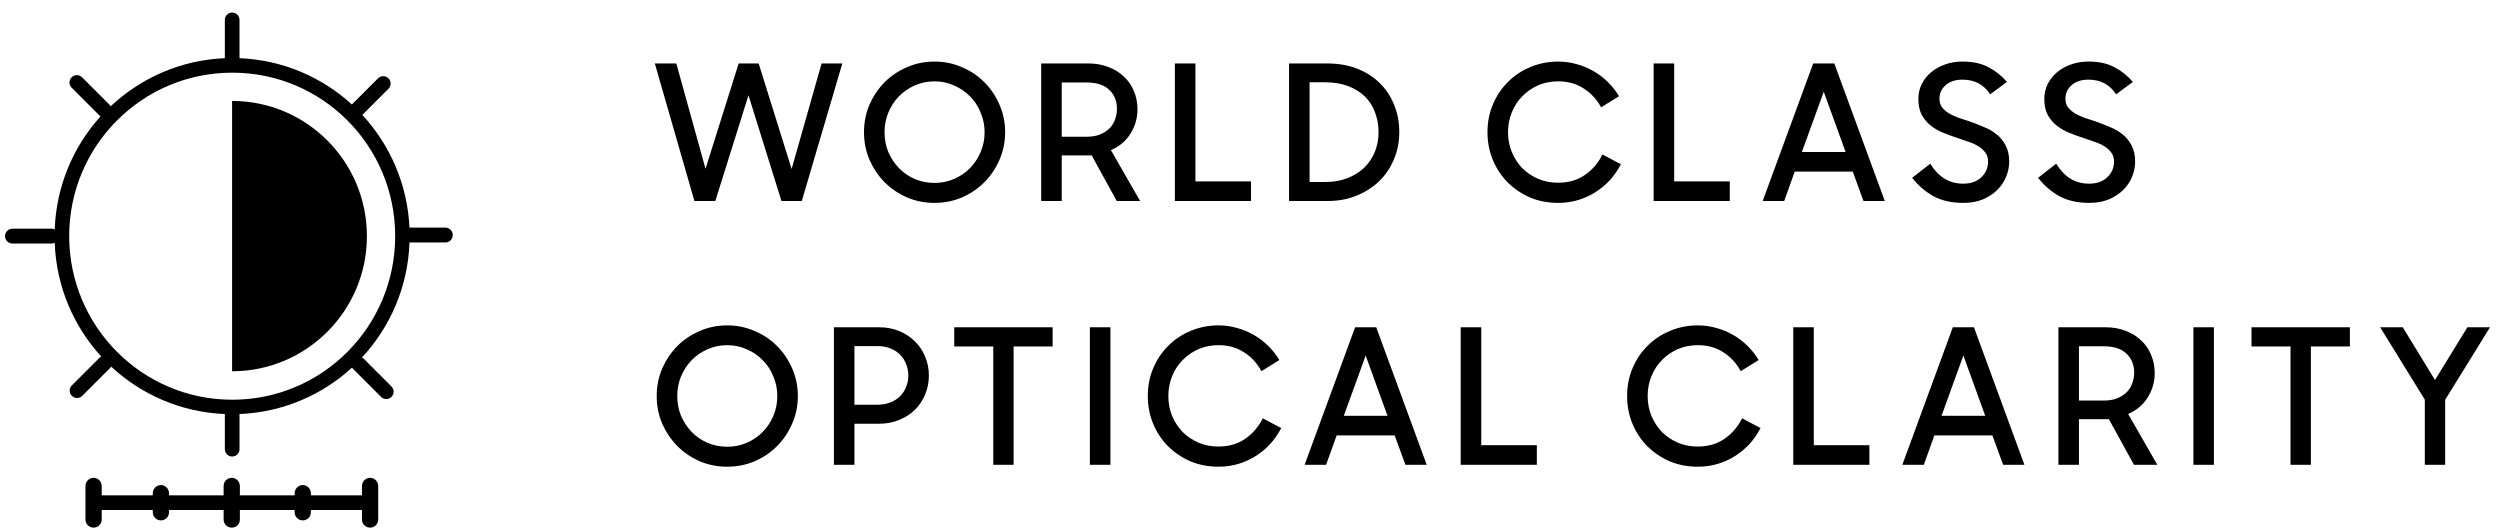
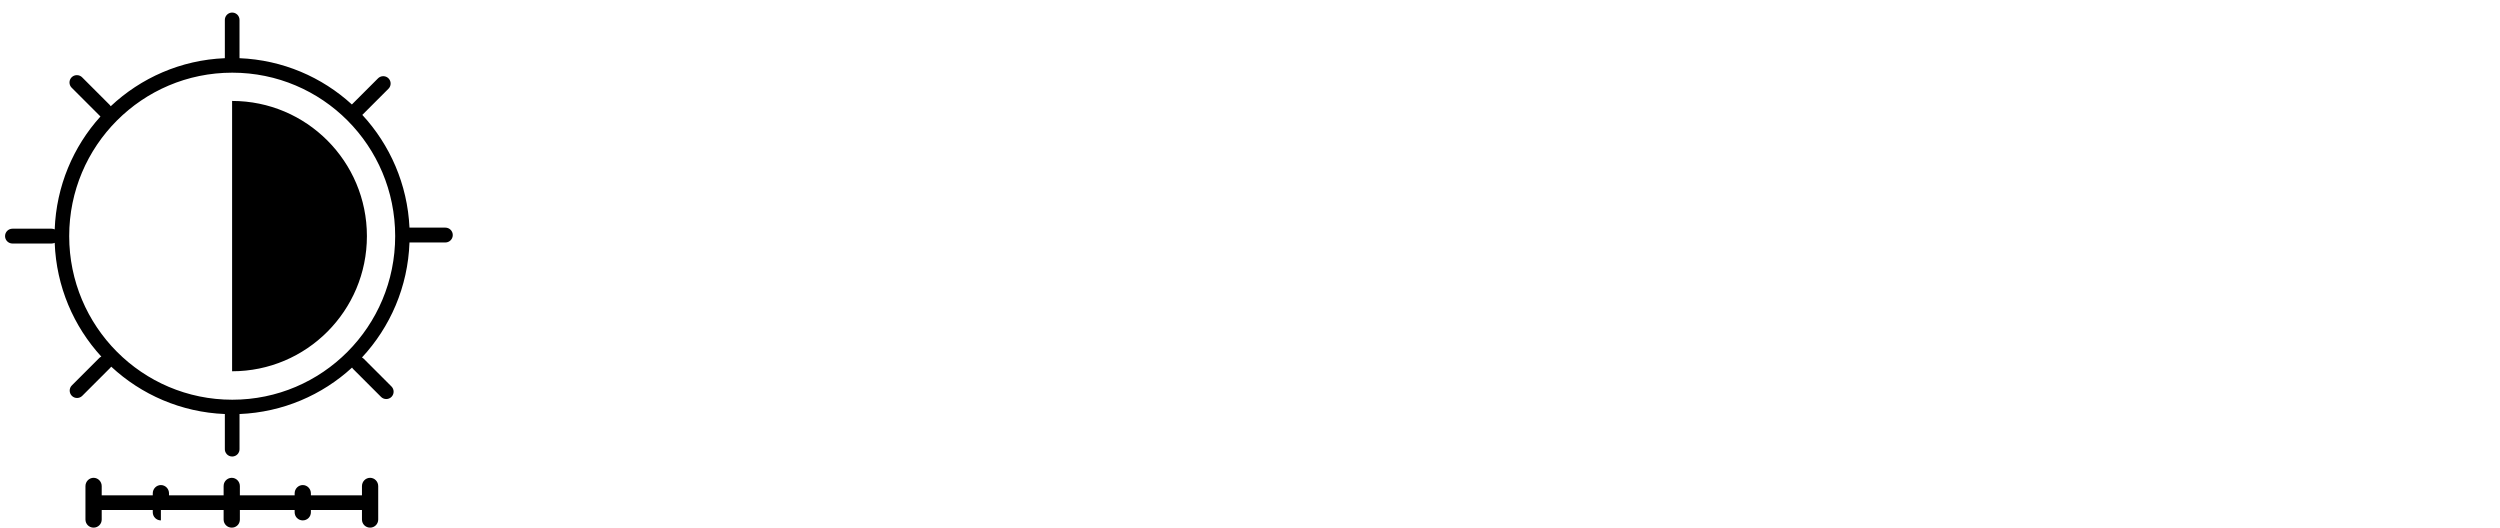
<svg xmlns="http://www.w3.org/2000/svg" width="199" height="42" viewBox="0 0 199 42" fill="none">
-   <path d="M52.124 5.05H53.834L56.159 13.435L58.799 5.05H60.389L63.014 13.45L65.399 5.05H67.049L63.824 16H62.204L59.579 7.585L56.939 16H55.274L52.124 5.05ZM74.384 16.15C73.604 16.15 72.874 16.005 72.194 15.715C71.514 15.415 70.919 15.01 70.409 14.5C69.909 13.99 69.509 13.395 69.209 12.715C68.919 12.035 68.774 11.305 68.774 10.525C68.774 9.745 68.919 9.015 69.209 8.335C69.509 7.655 69.909 7.06 70.409 6.55C70.919 6.04 71.514 5.64 72.194 5.35C72.874 5.05 73.604 4.9 74.384 4.9C75.164 4.9 75.894 5.05 76.574 5.35C77.264 5.64 77.859 6.04 78.359 6.55C78.869 7.06 79.269 7.655 79.559 8.335C79.859 9.015 80.009 9.745 80.009 10.525C80.009 11.305 79.859 12.035 79.559 12.715C79.269 13.395 78.869 13.99 78.359 14.5C77.859 15.01 77.264 15.415 76.574 15.715C75.894 16.005 75.164 16.15 74.384 16.15ZM74.384 14.56C74.944 14.56 75.464 14.455 75.944 14.245C76.434 14.035 76.859 13.745 77.219 13.375C77.579 13.005 77.859 12.58 78.059 12.1C78.269 11.61 78.374 11.085 78.374 10.525C78.374 9.975 78.269 9.455 78.059 8.965C77.859 8.465 77.579 8.035 77.219 7.675C76.859 7.305 76.434 7.015 75.944 6.805C75.464 6.585 74.944 6.475 74.384 6.475C73.824 6.475 73.299 6.585 72.809 6.805C72.329 7.015 71.909 7.305 71.549 7.675C71.199 8.035 70.919 8.465 70.709 8.965C70.509 9.455 70.409 9.975 70.409 10.525C70.409 11.085 70.509 11.61 70.709 12.1C70.919 12.58 71.199 13.005 71.549 13.375C71.909 13.745 72.329 14.035 72.809 14.245C73.299 14.455 73.824 14.56 74.384 14.56ZM82.879 5.05H86.614C87.214 5.05 87.754 5.145 88.234 5.335C88.714 5.515 89.124 5.77 89.464 6.1C89.814 6.42 90.079 6.805 90.259 7.255C90.449 7.695 90.544 8.18 90.544 8.71C90.544 9.4 90.359 10.04 89.989 10.63C89.629 11.22 89.109 11.66 88.429 11.95L90.754 16H88.894L86.899 12.37H84.514V16H82.879V5.05ZM84.514 6.565V10.885H86.479C86.899 10.885 87.259 10.825 87.559 10.705C87.869 10.575 88.124 10.41 88.324 10.21C88.524 10 88.669 9.765 88.759 9.505C88.859 9.235 88.909 8.955 88.909 8.665C88.909 8.035 88.704 7.53 88.294 7.15C87.894 6.76 87.289 6.565 86.479 6.565H84.514ZM93.52 5.05H95.155V14.44H99.58V16H93.52V5.05ZM102.608 5.05H105.638C106.528 5.05 107.328 5.19 108.038 5.47C108.748 5.75 109.348 6.135 109.838 6.625C110.338 7.115 110.718 7.695 110.978 8.365C111.248 9.025 111.383 9.745 111.383 10.525C111.383 11.305 111.238 12.03 110.948 12.7C110.668 13.37 110.273 13.95 109.763 14.44C109.263 14.92 108.663 15.3 107.963 15.58C107.273 15.86 106.518 16 105.698 16H102.608V5.05ZM104.243 6.55V14.485H105.533C106.163 14.485 106.733 14.385 107.243 14.185C107.763 13.985 108.208 13.71 108.578 13.36C108.948 13 109.233 12.58 109.433 12.1C109.633 11.61 109.733 11.085 109.733 10.525C109.733 9.955 109.638 9.425 109.448 8.935C109.268 8.445 108.998 8.025 108.638 7.675C108.278 7.325 107.833 7.05 107.303 6.85C106.773 6.65 106.163 6.55 105.473 6.55H104.243ZM124.028 16.15C123.218 16.15 122.468 16.005 121.778 15.715C121.098 15.415 120.503 15.01 119.993 14.5C119.493 13.99 119.103 13.395 118.823 12.715C118.543 12.035 118.403 11.305 118.403 10.525C118.403 9.725 118.548 8.985 118.838 8.305C119.128 7.615 119.528 7.02 120.038 6.52C120.548 6.01 121.143 5.615 121.823 5.335C122.513 5.045 123.248 4.9 124.028 4.9C124.548 4.9 125.043 4.97 125.513 5.11C125.993 5.24 126.438 5.425 126.848 5.665C127.268 5.905 127.648 6.195 127.988 6.535C128.338 6.875 128.633 7.25 128.873 7.66L127.448 8.545C127.108 7.915 126.648 7.415 126.068 7.045C125.488 6.665 124.808 6.475 124.028 6.475C123.458 6.475 122.928 6.58 122.438 6.79C121.958 7 121.538 7.29 121.178 7.66C120.818 8.02 120.538 8.45 120.338 8.95C120.138 9.44 120.038 9.965 120.038 10.525C120.038 11.085 120.138 11.61 120.338 12.1C120.538 12.58 120.813 13.005 121.163 13.375C121.523 13.735 121.943 14.02 122.423 14.23C122.913 14.44 123.443 14.545 124.013 14.545C124.863 14.545 125.583 14.335 126.173 13.915C126.773 13.495 127.233 12.955 127.553 12.295L129.023 13.075C128.783 13.535 128.493 13.955 128.153 14.335C127.813 14.705 127.428 15.025 126.998 15.295C126.578 15.565 126.118 15.775 125.618 15.925C125.118 16.075 124.588 16.15 124.028 16.15ZM131.629 5.05H133.264V14.44H137.689V16H131.629V5.05ZM144.33 5.05H146.01L150.03 16H148.335L147.48 13.66H142.86L142.02 16H140.31L144.33 5.05ZM143.43 12.1H146.91L145.17 7.3L143.43 12.1ZM156.287 16.15C155.347 16.15 154.547 15.97 153.887 15.61C153.237 15.24 152.677 14.755 152.207 14.155L153.647 13.03C153.967 13.55 154.342 13.945 154.772 14.215C155.212 14.485 155.712 14.62 156.272 14.62C156.882 14.62 157.362 14.45 157.712 14.11C158.072 13.77 158.252 13.355 158.252 12.865C158.252 12.585 158.182 12.35 158.042 12.16C157.902 11.96 157.717 11.79 157.487 11.65C157.267 11.51 157.007 11.39 156.707 11.29C156.407 11.18 156.102 11.075 155.792 10.975C155.422 10.855 155.052 10.72 154.682 10.57C154.312 10.42 153.982 10.23 153.692 10C153.402 9.77 153.162 9.485 152.972 9.145C152.792 8.805 152.702 8.385 152.702 7.885C152.702 7.465 152.787 7.075 152.957 6.715C153.137 6.355 153.382 6.04 153.692 5.77C154.012 5.5 154.382 5.29 154.802 5.14C155.232 4.98 155.702 4.9 156.212 4.9C157.042 4.9 157.732 5.05 158.282 5.35C158.842 5.64 159.332 6.03 159.752 6.52L158.417 7.51C157.917 6.73 157.182 6.34 156.212 6.34C155.652 6.34 155.207 6.485 154.877 6.775C154.547 7.065 154.382 7.425 154.382 7.855C154.382 8.115 154.447 8.34 154.577 8.53C154.717 8.71 154.897 8.87 155.117 9.01C155.337 9.14 155.592 9.26 155.882 9.37C156.172 9.47 156.477 9.57 156.797 9.67C157.167 9.8 157.537 9.945 157.907 10.105C158.287 10.255 158.627 10.45 158.927 10.69C159.227 10.93 159.467 11.225 159.647 11.575C159.837 11.925 159.932 12.355 159.932 12.865C159.932 13.285 159.847 13.695 159.677 14.095C159.517 14.485 159.277 14.835 158.957 15.145C158.647 15.445 158.267 15.69 157.817 15.88C157.367 16.06 156.857 16.15 156.287 16.15ZM166.312 16.15C165.372 16.15 164.572 15.97 163.912 15.61C163.262 15.24 162.702 14.755 162.232 14.155L163.672 13.03C163.992 13.55 164.367 13.945 164.797 14.215C165.237 14.485 165.737 14.62 166.297 14.62C166.907 14.62 167.387 14.45 167.737 14.11C168.097 13.77 168.277 13.355 168.277 12.865C168.277 12.585 168.207 12.35 168.067 12.16C167.927 11.96 167.742 11.79 167.512 11.65C167.292 11.51 167.032 11.39 166.732 11.29C166.432 11.18 166.127 11.075 165.817 10.975C165.447 10.855 165.077 10.72 164.707 10.57C164.337 10.42 164.007 10.23 163.717 10C163.427 9.77 163.187 9.485 162.997 9.145C162.817 8.805 162.727 8.385 162.727 7.885C162.727 7.465 162.812 7.075 162.982 6.715C163.162 6.355 163.407 6.04 163.717 5.77C164.037 5.5 164.407 5.29 164.827 5.14C165.257 4.98 165.727 4.9 166.237 4.9C167.067 4.9 167.757 5.05 168.307 5.35C168.867 5.64 169.357 6.03 169.777 6.52L168.442 7.51C167.942 6.73 167.207 6.34 166.237 6.34C165.677 6.34 165.232 6.485 164.902 6.775C164.572 7.065 164.407 7.425 164.407 7.855C164.407 8.115 164.472 8.34 164.602 8.53C164.742 8.71 164.922 8.87 165.142 9.01C165.362 9.14 165.617 9.26 165.907 9.37C166.197 9.47 166.502 9.57 166.822 9.67C167.192 9.8 167.562 9.945 167.932 10.105C168.312 10.255 168.652 10.45 168.952 10.69C169.252 10.93 169.492 11.225 169.672 11.575C169.862 11.925 169.957 12.355 169.957 12.865C169.957 13.285 169.872 13.695 169.702 14.095C169.542 14.485 169.302 14.835 168.982 15.145C168.672 15.445 168.292 15.69 167.842 15.88C167.392 16.06 166.882 16.15 166.312 16.15ZM57.884 37.15C57.104 37.15 56.374 37.005 55.694 36.715C55.014 36.415 54.419 36.01 53.909 35.5C53.409 34.99 53.009 34.395 52.709 33.715C52.419 33.035 52.274 32.305 52.274 31.525C52.274 30.745 52.419 30.015 52.709 29.335C53.009 28.655 53.409 28.06 53.909 27.55C54.419 27.04 55.014 26.64 55.694 26.35C56.374 26.05 57.104 25.9 57.884 25.9C58.664 25.9 59.394 26.05 60.074 26.35C60.764 26.64 61.359 27.04 61.859 27.55C62.369 28.06 62.769 28.655 63.059 29.335C63.359 30.015 63.509 30.745 63.509 31.525C63.509 32.305 63.359 33.035 63.059 33.715C62.769 34.395 62.369 34.99 61.859 35.5C61.359 36.01 60.764 36.415 60.074 36.715C59.394 37.005 58.664 37.15 57.884 37.15ZM57.884 35.56C58.444 35.56 58.964 35.455 59.444 35.245C59.934 35.035 60.359 34.745 60.719 34.375C61.079 34.005 61.359 33.58 61.559 33.1C61.769 32.61 61.874 32.085 61.874 31.525C61.874 30.975 61.769 30.455 61.559 29.965C61.359 29.465 61.079 29.035 60.719 28.675C60.359 28.305 59.934 28.015 59.444 27.805C58.964 27.585 58.444 27.475 57.884 27.475C57.324 27.475 56.799 27.585 56.309 27.805C55.829 28.015 55.409 28.305 55.049 28.675C54.699 29.035 54.419 29.465 54.209 29.965C54.009 30.455 53.909 30.975 53.909 31.525C53.909 32.085 54.009 32.61 54.209 33.1C54.419 33.58 54.699 34.005 55.049 34.375C55.409 34.745 55.829 35.035 56.309 35.245C56.799 35.455 57.324 35.56 57.884 35.56ZM66.379 26.05H69.979C70.559 26.05 71.089 26.15 71.569 26.35C72.059 26.55 72.479 26.825 72.829 27.175C73.179 27.515 73.449 27.92 73.639 28.39C73.839 28.85 73.939 29.35 73.939 29.89C73.939 30.43 73.839 30.935 73.639 31.405C73.449 31.865 73.179 32.27 72.829 32.62C72.479 32.96 72.059 33.23 71.569 33.43C71.079 33.63 70.544 33.73 69.964 33.73H68.014V37H66.379V26.05ZM68.014 27.55V32.215H69.859C70.229 32.215 70.564 32.155 70.864 32.035C71.174 31.915 71.434 31.75 71.644 31.54C71.854 31.33 72.014 31.085 72.124 30.805C72.244 30.525 72.304 30.22 72.304 29.89C72.304 29.56 72.244 29.255 72.124 28.975C72.014 28.685 71.854 28.435 71.644 28.225C71.434 28.015 71.174 27.85 70.864 27.73C70.564 27.61 70.229 27.55 69.859 27.55H68.014ZM79.063 27.58H75.958V26.05H83.788V27.58H80.683V37H79.063V27.58ZM86.754 26.05H88.389V37H86.754V26.05ZM96.99 37.15C96.18 37.15 95.43 37.005 94.74 36.715C94.06 36.415 93.465 36.01 92.955 35.5C92.455 34.99 92.065 34.395 91.785 33.715C91.505 33.035 91.365 32.305 91.365 31.525C91.365 30.725 91.51 29.985 91.8 29.305C92.09 28.615 92.49 28.02 93 27.52C93.51 27.01 94.105 26.615 94.785 26.335C95.475 26.045 96.21 25.9 96.99 25.9C97.51 25.9 98.005 25.97 98.475 26.11C98.955 26.24 99.4 26.425 99.81 26.665C100.23 26.905 100.61 27.195 100.95 27.535C101.3 27.875 101.595 28.25 101.835 28.66L100.41 29.545C100.07 28.915 99.61 28.415 99.03 28.045C98.45 27.665 97.77 27.475 96.99 27.475C96.42 27.475 95.89 27.58 95.4 27.79C94.92 28 94.5 28.29 94.14 28.66C93.78 29.02 93.5 29.45 93.3 29.95C93.1 30.44 93 30.965 93 31.525C93 32.085 93.1 32.61 93.3 33.1C93.5 33.58 93.775 34.005 94.125 34.375C94.485 34.735 94.905 35.02 95.385 35.23C95.875 35.44 96.405 35.545 96.975 35.545C97.825 35.545 98.545 35.335 99.135 34.915C99.735 34.495 100.195 33.955 100.515 33.295L101.985 34.075C101.745 34.535 101.455 34.955 101.115 35.335C100.775 35.705 100.39 36.025 99.96 36.295C99.54 36.565 99.08 36.775 98.58 36.925C98.08 37.075 97.55 37.15 96.99 37.15ZM107.867 26.05H109.547L113.567 37H111.872L111.017 34.66H106.397L105.557 37H103.847L107.867 26.05ZM106.967 33.1H110.447L108.707 28.3L106.967 33.1ZM116.272 26.05H117.907V35.44H122.332V37H116.272V26.05ZM135.143 37.15C134.333 37.15 133.583 37.005 132.893 36.715C132.213 36.415 131.618 36.01 131.108 35.5C130.608 34.99 130.218 34.395 129.938 33.715C129.658 33.035 129.518 32.305 129.518 31.525C129.518 30.725 129.663 29.985 129.953 29.305C130.243 28.615 130.643 28.02 131.153 27.52C131.663 27.01 132.258 26.615 132.938 26.335C133.628 26.045 134.363 25.9 135.143 25.9C135.663 25.9 136.158 25.97 136.628 26.11C137.108 26.24 137.553 26.425 137.963 26.665C138.383 26.905 138.763 27.195 139.103 27.535C139.453 27.875 139.748 28.25 139.988 28.66L138.563 29.545C138.223 28.915 137.763 28.415 137.183 28.045C136.603 27.665 135.923 27.475 135.143 27.475C134.573 27.475 134.043 27.58 133.553 27.79C133.073 28 132.653 28.29 132.293 28.66C131.933 29.02 131.653 29.45 131.453 29.95C131.253 30.44 131.153 30.965 131.153 31.525C131.153 32.085 131.253 32.61 131.453 33.1C131.653 33.58 131.928 34.005 132.278 34.375C132.638 34.735 133.058 35.02 133.538 35.23C134.028 35.44 134.558 35.545 135.128 35.545C135.978 35.545 136.698 35.335 137.288 34.915C137.888 34.495 138.348 33.955 138.668 33.295L140.138 34.075C139.898 34.535 139.608 34.955 139.268 35.335C138.928 35.705 138.543 36.025 138.113 36.295C137.693 36.565 137.233 36.775 136.733 36.925C136.233 37.075 135.703 37.15 135.143 37.15ZM142.744 26.05H144.379V35.44H148.804V37H142.744V26.05ZM155.445 26.05H157.125L161.145 37H159.45L158.595 34.66H153.975L153.135 37H151.425L155.445 26.05ZM154.545 33.1H158.025L156.285 28.3L154.545 33.1ZM163.85 26.05H167.585C168.185 26.05 168.725 26.145 169.205 26.335C169.685 26.515 170.095 26.77 170.435 27.1C170.785 27.42 171.05 27.805 171.23 28.255C171.42 28.695 171.515 29.18 171.515 29.71C171.515 30.4 171.33 31.04 170.96 31.63C170.6 32.22 170.08 32.66 169.4 32.95L171.725 37H169.865L167.87 33.37H165.485V37H163.85V26.05ZM165.485 27.565V31.885H167.45C167.87 31.885 168.23 31.825 168.53 31.705C168.84 31.575 169.095 31.41 169.295 31.21C169.495 31 169.64 30.765 169.73 30.505C169.83 30.235 169.88 29.955 169.88 29.665C169.88 29.035 169.675 28.53 169.265 28.15C168.865 27.76 168.26 27.565 167.45 27.565H165.485ZM174.595 26.05H176.23V37H174.595V26.05ZM182.326 27.58H179.221V26.05H187.051V27.58H183.946V37H182.326V27.58ZM193.015 31.81L189.46 26.05H191.26L193.825 30.25L196.405 26.05H198.205L194.635 31.825V37H193.015V31.81Z" fill="black" />
-   <path d="M18.419 1.003C18.118 1.037 17.893 1.292 17.898 1.594V4.632C14.393 4.776 11.211 6.203 8.813 8.457C8.793 8.422 8.769 8.389 8.742 8.359L6.548 6.165C6.439 6.049 6.286 5.982 6.127 5.982C5.884 5.978 5.666 6.124 5.574 6.348C5.485 6.573 5.541 6.829 5.719 6.995L7.913 9.189C7.937 9.218 7.965 9.247 7.997 9.273C5.831 11.667 4.483 14.809 4.354 18.26C4.275 18.221 4.189 18.204 4.101 18.204H0.993C0.666 18.204 0.402 18.468 0.402 18.794C0.402 19.12 0.666 19.385 0.993 19.385H4.101C4.189 19.385 4.275 19.366 4.354 19.329C4.483 22.815 5.863 25.983 8.067 28.386C8.011 28.411 7.958 28.442 7.913 28.485L5.719 30.679C5.49 30.907 5.49 31.278 5.719 31.508C5.947 31.737 6.32 31.737 6.548 31.508L8.742 29.314C8.786 29.277 8.823 29.235 8.855 29.188C11.248 31.413 14.417 32.815 17.898 32.957V35.714C17.886 35.875 17.944 36.033 18.053 36.153C18.164 36.273 18.32 36.339 18.482 36.339C18.644 36.339 18.8 36.273 18.911 36.153C19.02 36.033 19.078 35.875 19.066 35.714V32.957C22.509 32.816 25.644 31.445 28.024 29.258C28.054 29.309 28.093 29.357 28.137 29.399L30.331 31.593C30.559 31.821 30.932 31.821 31.161 31.593C31.389 31.363 31.389 30.991 31.161 30.763L28.967 28.569C28.921 28.523 28.87 28.485 28.812 28.456C31.059 26.037 32.472 22.834 32.595 19.301H35.45C35.777 19.301 36.041 19.035 36.041 18.71C36.041 18.383 35.777 18.119 35.45 18.119H32.595C32.433 14.663 31.039 11.525 28.84 9.146L30.907 7.079C31.088 6.91 31.145 6.644 31.046 6.418C30.95 6.191 30.718 6.05 30.471 6.066C30.322 6.073 30.181 6.14 30.078 6.249L28.01 8.316C25.632 6.138 22.503 4.772 19.065 4.632V1.594C19.067 1.427 18.999 1.265 18.876 1.152C18.751 1.04 18.586 0.986 18.419 1.003ZM18.489 5.785C25.662 5.785 31.456 11.604 31.456 18.794C31.456 25.985 25.662 31.818 18.489 31.818C11.317 31.818 5.508 25.985 5.508 18.794C5.508 11.604 11.316 5.785 18.489 5.785ZM18.475 8.035V29.553C24.401 29.553 29.206 24.736 29.206 18.794C29.206 12.852 24.401 8.035 18.475 8.035ZM7.449 38.034C7.09 38.034 6.802 38.333 6.802 38.695V41.353C6.802 41.715 7.09 42 7.449 42C7.807 42 8.096 41.715 8.096 41.353V40.594H12.16V40.776C12.16 41.139 12.448 41.423 12.807 41.423C13.166 41.423 13.454 41.139 13.454 40.776V40.594H17.8V41.353C17.8 41.715 18.088 42 18.447 42C18.491 42 18.545 41.995 18.587 41.986C18.883 41.924 19.094 41.669 19.094 41.353V40.594H23.454V40.776C23.454 41.139 23.742 41.423 24.101 41.423C24.459 41.423 24.747 41.139 24.747 40.776V40.594H28.812V41.353C28.812 41.715 29.1 42 29.459 42C29.818 42 30.106 41.715 30.106 41.353V38.695C30.106 38.333 29.818 38.034 29.459 38.034C29.1 38.034 28.812 38.333 28.812 38.695V39.426H24.747V39.272C24.747 38.909 24.459 38.611 24.101 38.611C23.742 38.611 23.454 38.909 23.454 39.272V39.426H19.094V38.695C19.094 38.333 18.805 38.034 18.447 38.034C18.403 38.034 18.362 38.039 18.32 38.048C18.067 38.101 17.865 38.299 17.814 38.554C17.805 38.596 17.8 38.649 17.8 38.695V39.426H13.454V39.272C13.454 38.909 13.166 38.611 12.807 38.611C12.448 38.611 12.16 38.909 12.16 39.272V39.426H8.096V38.695C8.096 38.333 7.807 38.034 7.449 38.034Z" fill="black" />
+   <path d="M18.419 1.003C18.118 1.037 17.893 1.292 17.898 1.594V4.632C14.393 4.776 11.211 6.203 8.813 8.457C8.793 8.422 8.769 8.389 8.742 8.359L6.548 6.165C6.439 6.049 6.286 5.982 6.127 5.982C5.884 5.978 5.666 6.124 5.574 6.348C5.485 6.573 5.541 6.829 5.719 6.995L7.913 9.189C7.937 9.218 7.965 9.247 7.997 9.273C5.831 11.667 4.483 14.809 4.354 18.26C4.275 18.221 4.189 18.204 4.101 18.204H0.993C0.666 18.204 0.402 18.468 0.402 18.794C0.402 19.12 0.666 19.385 0.993 19.385H4.101C4.189 19.385 4.275 19.366 4.354 19.329C4.483 22.815 5.863 25.983 8.067 28.386C8.011 28.411 7.958 28.442 7.913 28.485L5.719 30.679C5.49 30.907 5.49 31.278 5.719 31.508C5.947 31.737 6.32 31.737 6.548 31.508L8.742 29.314C8.786 29.277 8.823 29.235 8.855 29.188C11.248 31.413 14.417 32.815 17.898 32.957V35.714C17.886 35.875 17.944 36.033 18.053 36.153C18.164 36.273 18.32 36.339 18.482 36.339C18.644 36.339 18.8 36.273 18.911 36.153C19.02 36.033 19.078 35.875 19.066 35.714V32.957C22.509 32.816 25.644 31.445 28.024 29.258C28.054 29.309 28.093 29.357 28.137 29.399L30.331 31.593C30.559 31.821 30.932 31.821 31.161 31.593C31.389 31.363 31.389 30.991 31.161 30.763L28.967 28.569C28.921 28.523 28.87 28.485 28.812 28.456C31.059 26.037 32.472 22.834 32.595 19.301H35.45C35.777 19.301 36.041 19.035 36.041 18.71C36.041 18.383 35.777 18.119 35.45 18.119H32.595C32.433 14.663 31.039 11.525 28.84 9.146L30.907 7.079C31.088 6.91 31.145 6.644 31.046 6.418C30.95 6.191 30.718 6.05 30.471 6.066C30.322 6.073 30.181 6.14 30.078 6.249L28.01 8.316C25.632 6.138 22.503 4.772 19.065 4.632V1.594C19.067 1.427 18.999 1.265 18.876 1.152C18.751 1.04 18.586 0.986 18.419 1.003ZM18.489 5.785C25.662 5.785 31.456 11.604 31.456 18.794C31.456 25.985 25.662 31.818 18.489 31.818C11.317 31.818 5.508 25.985 5.508 18.794C5.508 11.604 11.316 5.785 18.489 5.785ZM18.475 8.035V29.553C24.401 29.553 29.206 24.736 29.206 18.794C29.206 12.852 24.401 8.035 18.475 8.035ZM7.449 38.034C7.09 38.034 6.802 38.333 6.802 38.695V41.353C6.802 41.715 7.09 42 7.449 42C7.807 42 8.096 41.715 8.096 41.353V40.594H12.16V40.776C12.16 41.139 12.448 41.423 12.807 41.423V40.594H17.8V41.353C17.8 41.715 18.088 42 18.447 42C18.491 42 18.545 41.995 18.587 41.986C18.883 41.924 19.094 41.669 19.094 41.353V40.594H23.454V40.776C23.454 41.139 23.742 41.423 24.101 41.423C24.459 41.423 24.747 41.139 24.747 40.776V40.594H28.812V41.353C28.812 41.715 29.1 42 29.459 42C29.818 42 30.106 41.715 30.106 41.353V38.695C30.106 38.333 29.818 38.034 29.459 38.034C29.1 38.034 28.812 38.333 28.812 38.695V39.426H24.747V39.272C24.747 38.909 24.459 38.611 24.101 38.611C23.742 38.611 23.454 38.909 23.454 39.272V39.426H19.094V38.695C19.094 38.333 18.805 38.034 18.447 38.034C18.403 38.034 18.362 38.039 18.32 38.048C18.067 38.101 17.865 38.299 17.814 38.554C17.805 38.596 17.8 38.649 17.8 38.695V39.426H13.454V39.272C13.454 38.909 13.166 38.611 12.807 38.611C12.448 38.611 12.16 38.909 12.16 39.272V39.426H8.096V38.695C8.096 38.333 7.807 38.034 7.449 38.034Z" fill="black" />
</svg>